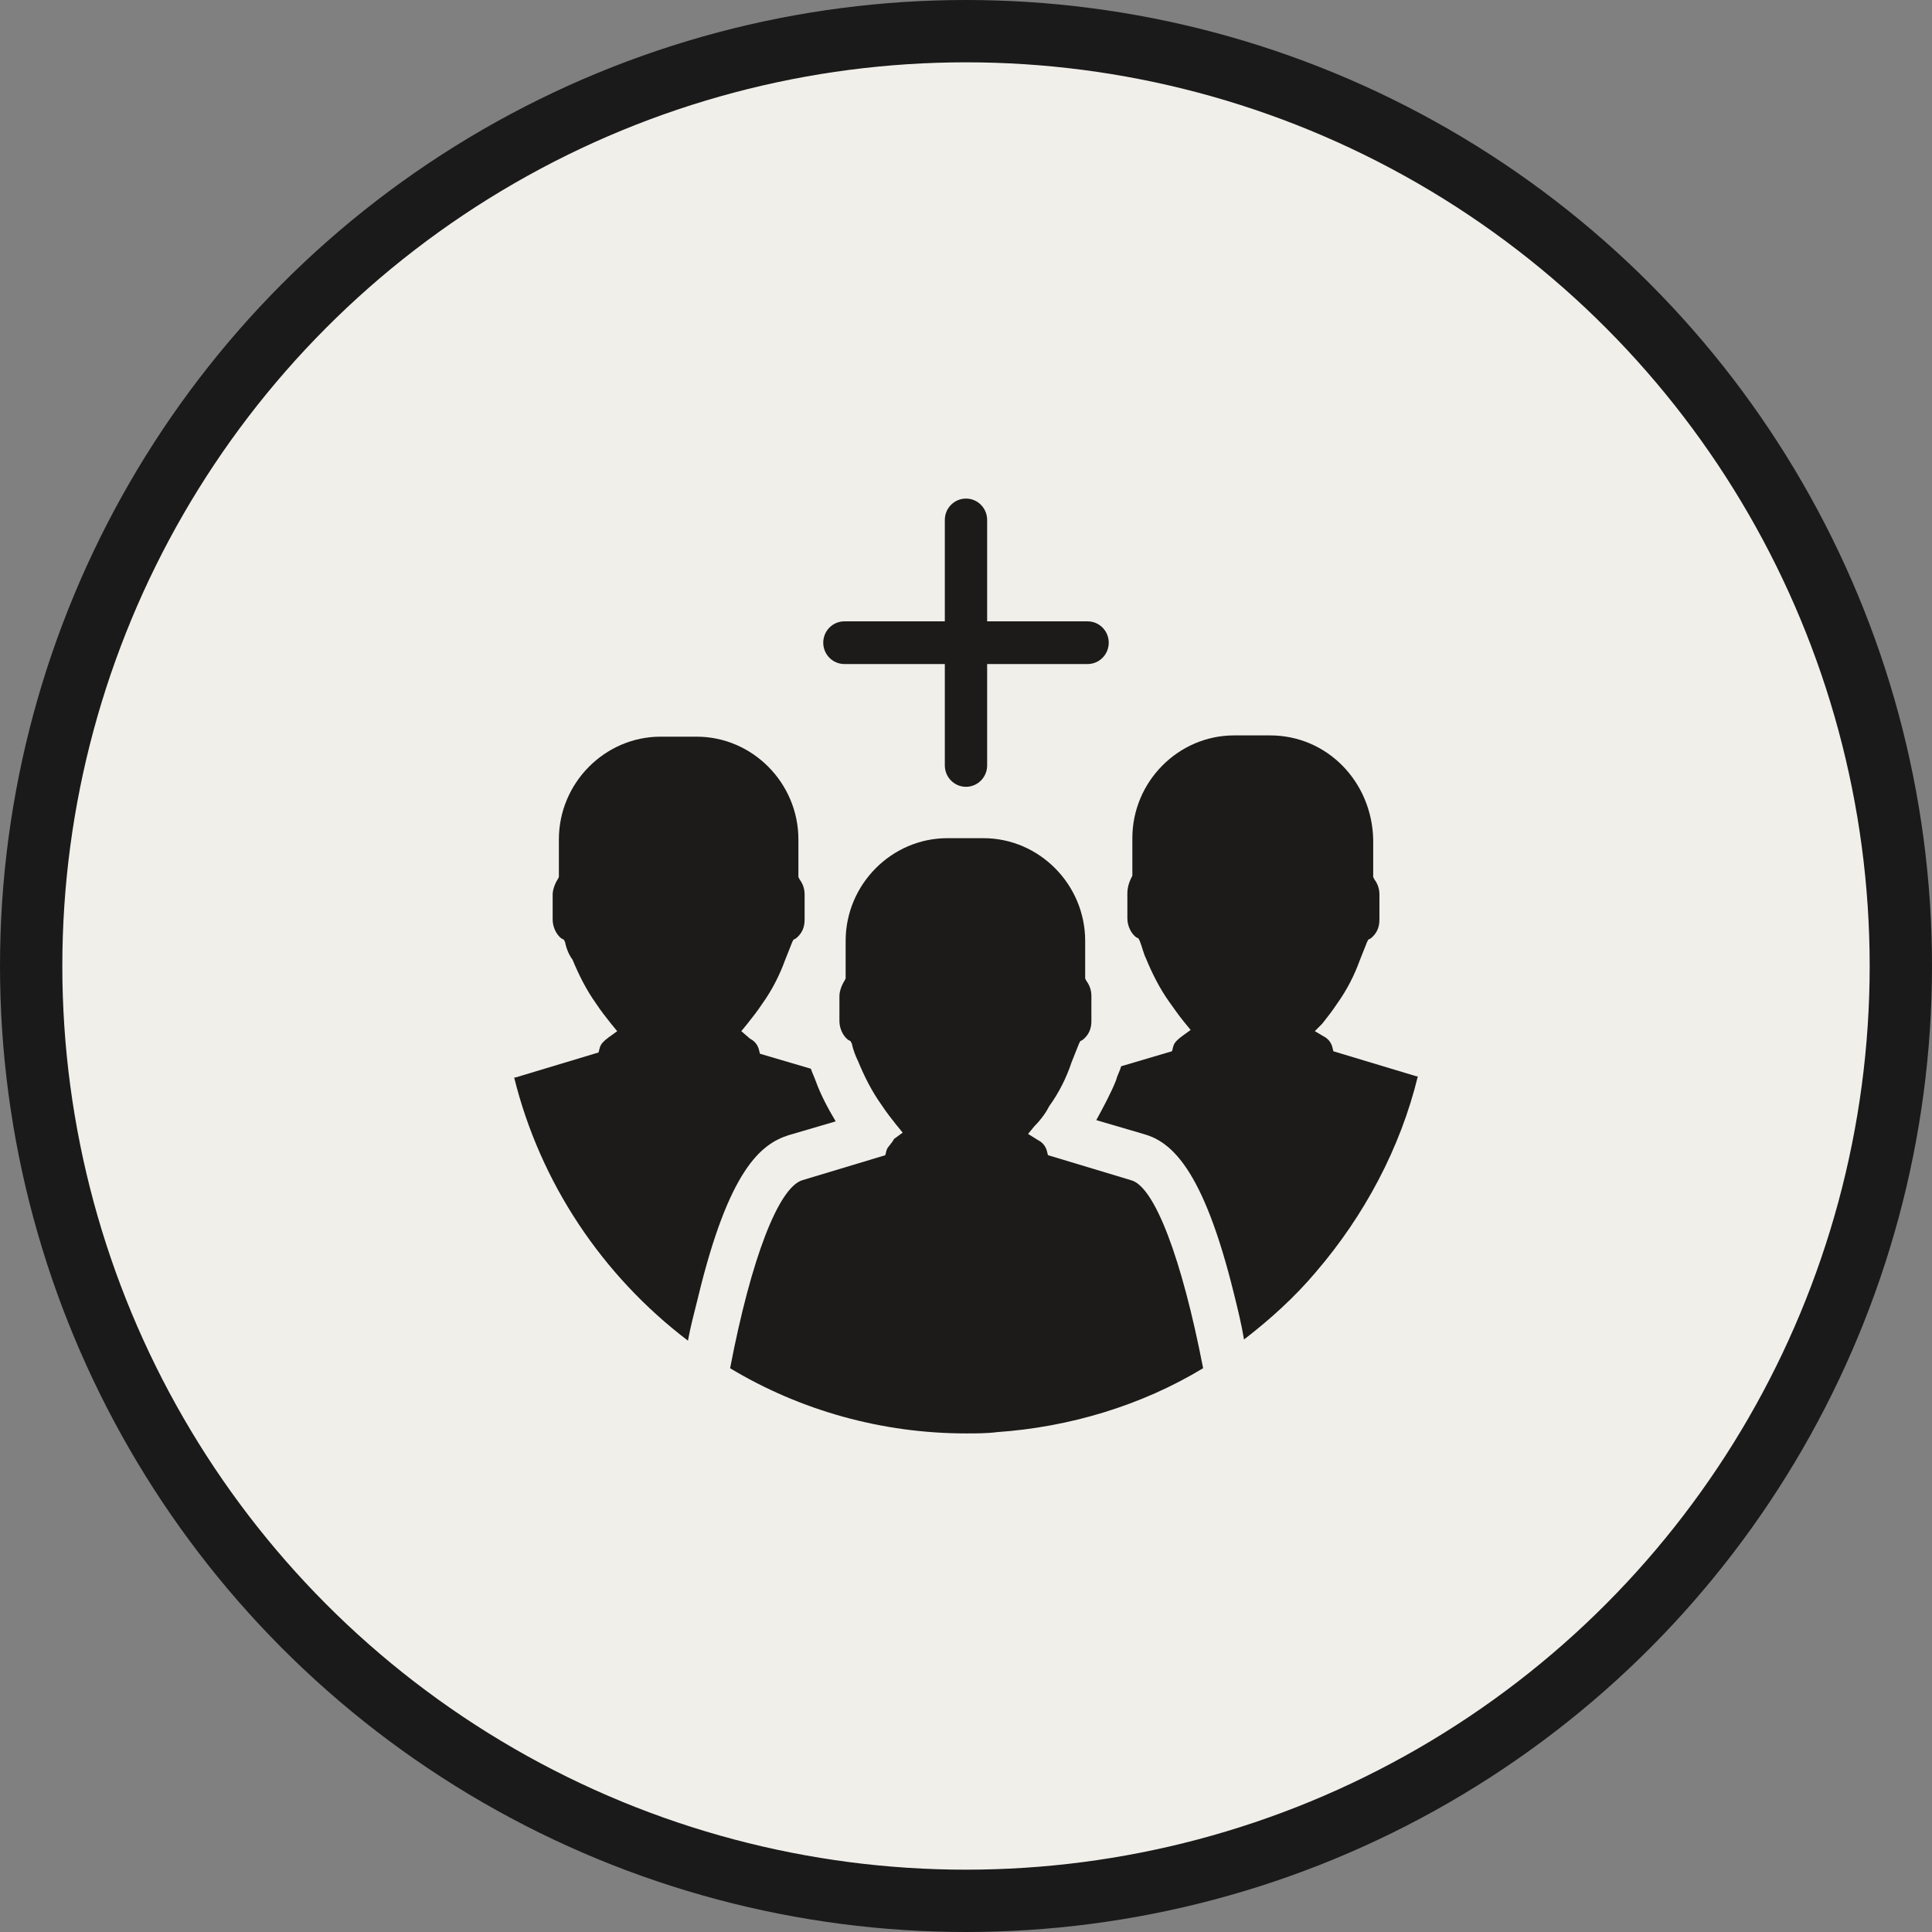
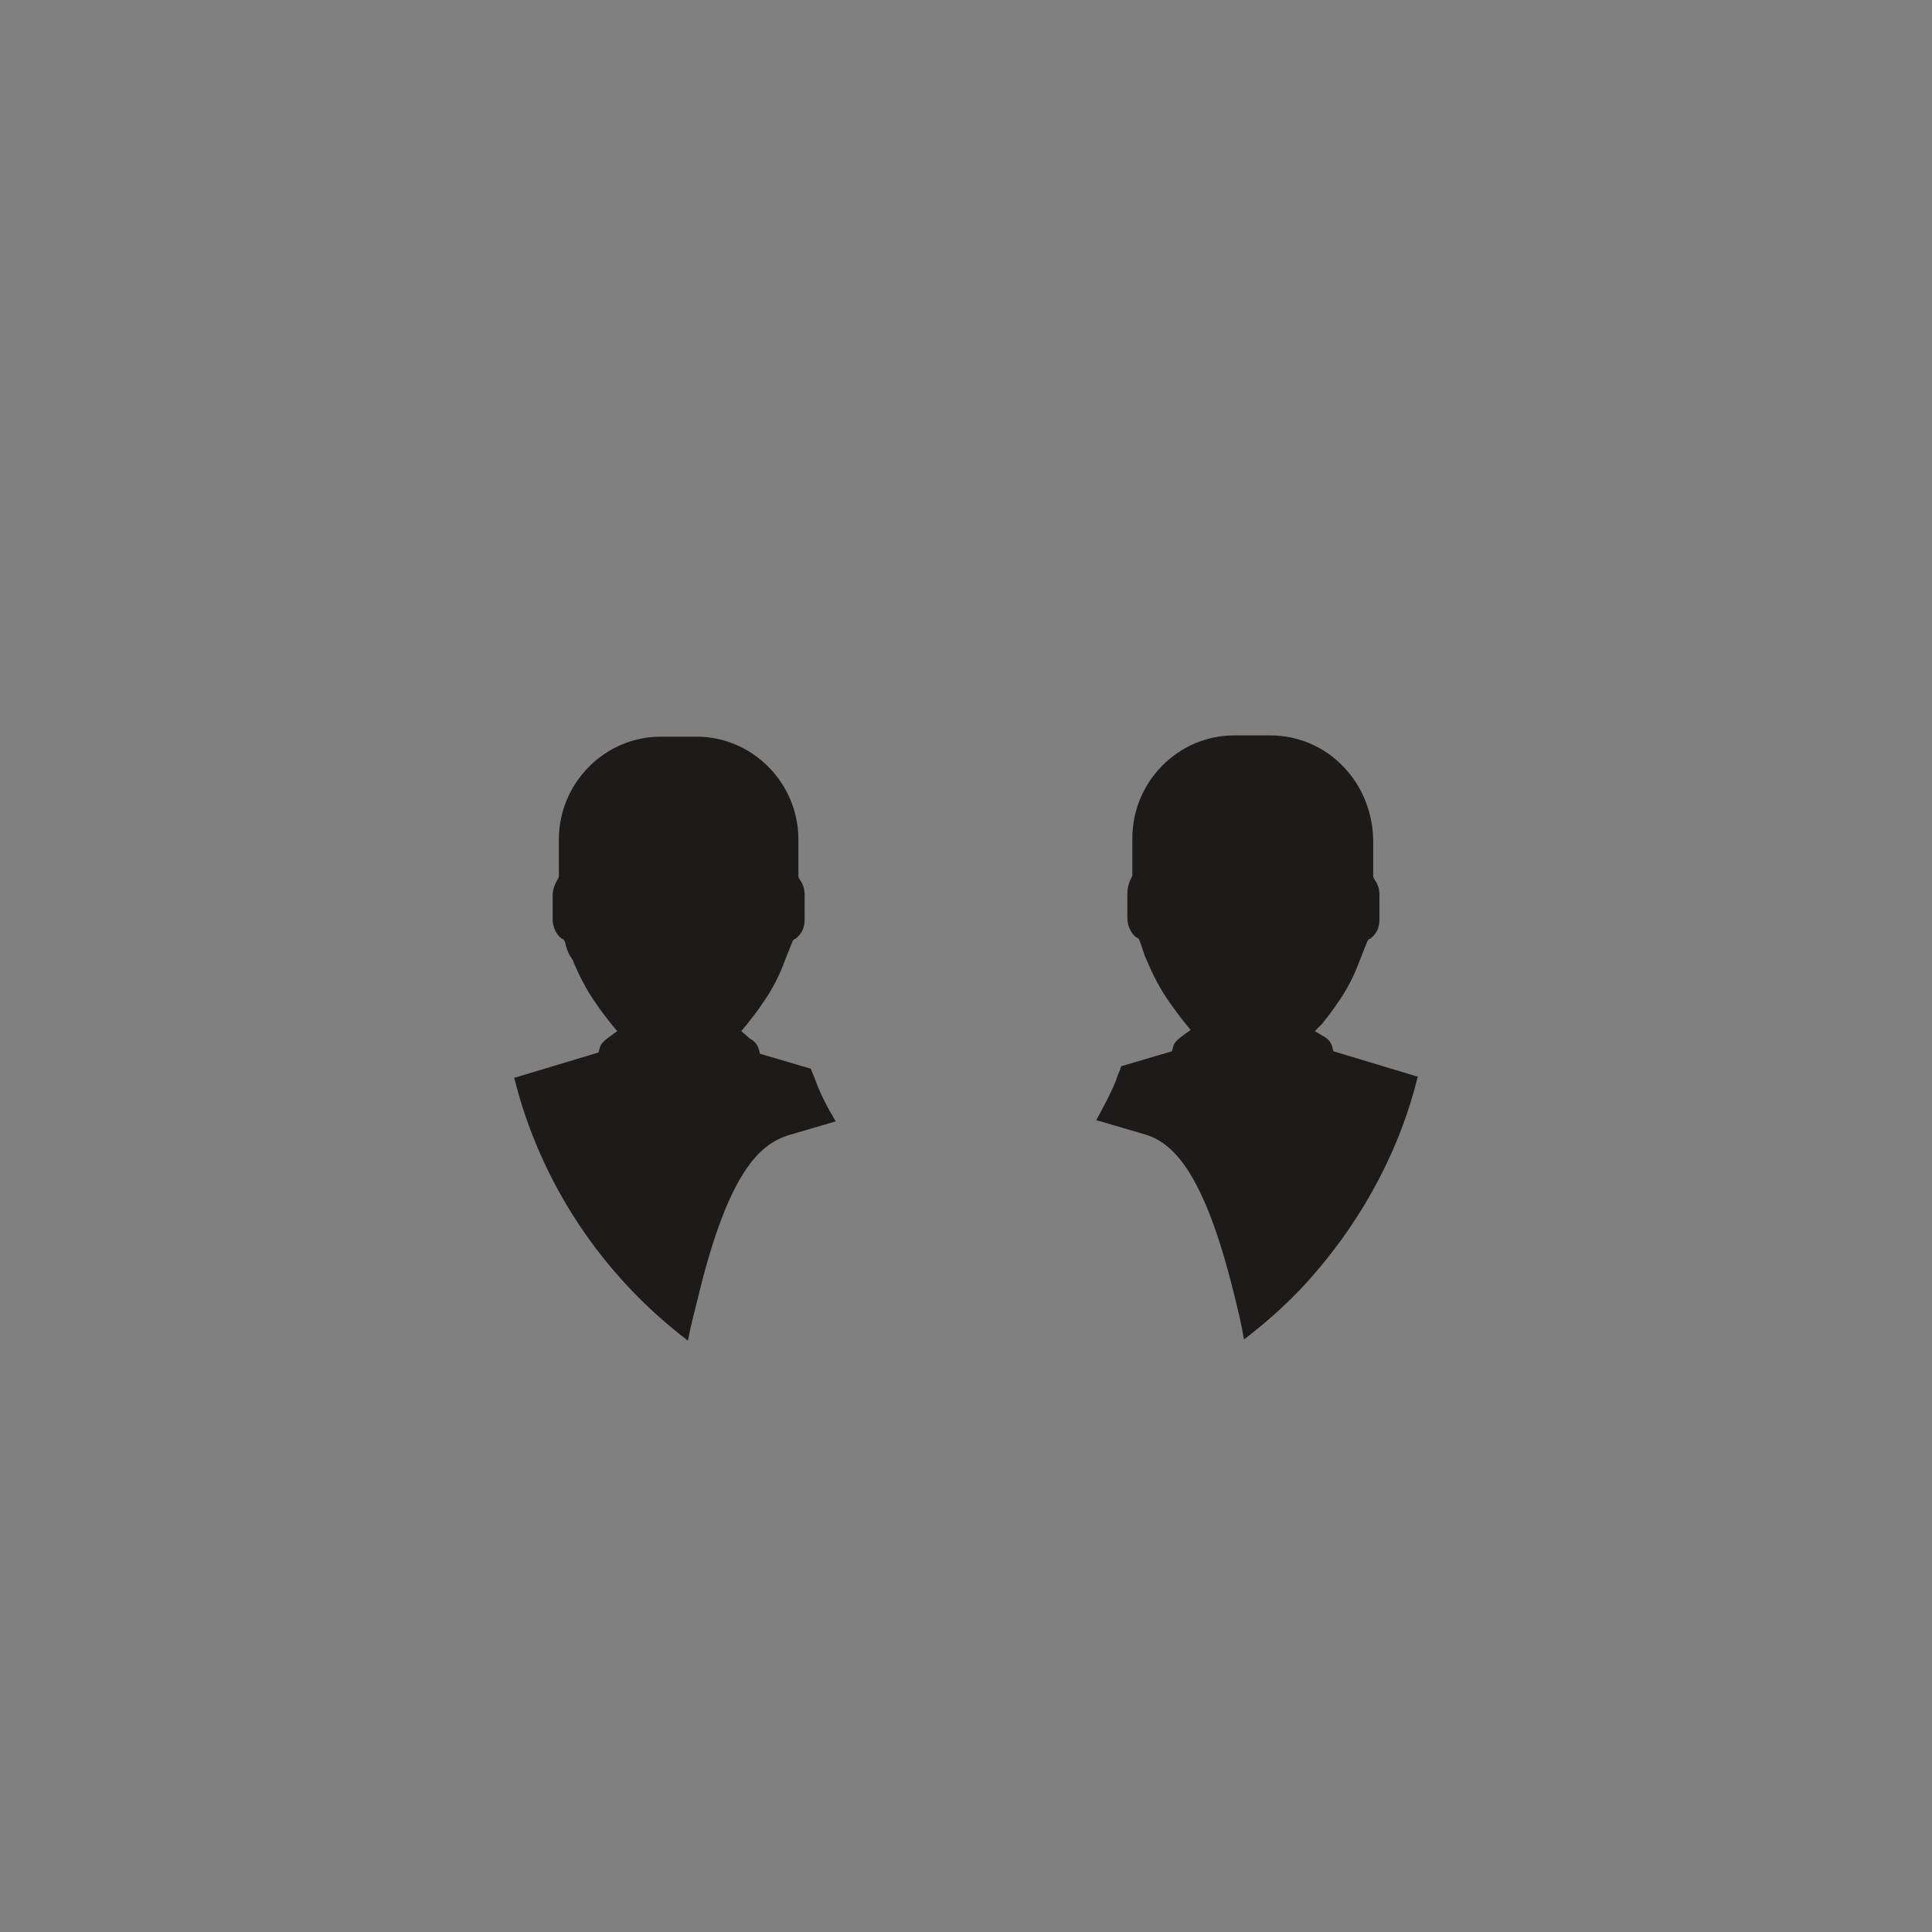
<svg xmlns="http://www.w3.org/2000/svg" width="124" height="124" viewBox="0 0 124 124" fill="none">
  <rect x="0" y="0" width="124" height="124" fill="#808080" stroke="none" />
-   <circle cx="62" cy="62" r="60" fill="#F1EFEA" stroke="#1A1A1A" stroke-width="4" />
  <g clip-path="url(#clip0_2400_703)">
-     <path d="M56.901 73.823L56.82 74.144L51.482 75.752C49.97 76.238 48.216 80.738 46.86 87.817C51.403 90.552 56.661 92 61.999 92C62.638 92 63.354 92 63.991 91.917C68.613 91.597 73.234 90.226 77.219 87.815C75.864 80.818 74.112 76.152 72.598 75.75L67.26 74.141L67.178 73.821C67.099 73.578 66.938 73.335 66.621 73.175L65.984 72.778L66.383 72.292C66.861 71.81 67.178 71.329 67.337 71.004C67.976 70.118 68.452 69.155 68.771 68.19C68.93 67.787 69.089 67.387 69.252 66.984L69.332 66.824L69.49 66.741C69.889 66.421 70.048 66.018 70.048 65.536V63.927C70.048 63.607 69.966 63.282 69.731 62.962L69.649 62.801V60.39C69.649 56.77 66.702 53.796 63.117 53.796H60.807C57.221 53.796 54.275 56.77 54.275 60.39V62.801L54.193 62.962C54.035 63.204 53.876 63.607 53.876 63.927V65.536C53.876 66.018 54.116 66.499 54.433 66.741L54.592 66.824L54.674 66.984C54.756 67.387 54.914 67.787 55.073 68.11C55.469 69.073 55.95 70.038 56.584 70.924C56.901 71.407 57.221 71.81 57.541 72.212L57.937 72.695L57.382 73.098C57.219 73.421 56.981 73.581 56.901 73.823Z" fill="#1C1B1A" />
    <path d="M44.154 86.048C44.312 85.162 44.553 84.279 44.791 83.314C46.783 75.028 48.857 73.42 50.609 72.86L53.637 71.972C53.157 71.168 52.681 70.283 52.361 69.4C52.279 69.157 52.121 68.837 52.044 68.594L48.775 67.631L48.694 67.311C48.614 67.069 48.456 66.826 48.139 66.666L47.578 66.183L47.975 65.698C48.292 65.297 48.614 64.894 48.931 64.412C49.568 63.523 50.044 62.56 50.366 61.678C50.525 61.275 50.683 60.872 50.844 60.472L50.926 60.312L51.085 60.229C51.484 59.909 51.642 59.506 51.642 59.023V57.415C51.642 57.095 51.561 56.769 51.325 56.449L51.243 56.289V53.875C51.243 50.258 48.297 47.281 44.711 47.281H42.402C38.816 47.281 35.87 50.258 35.87 53.875V56.289L35.788 56.449C35.629 56.692 35.471 57.095 35.471 57.415V59.023C35.471 59.506 35.711 59.986 36.028 60.229L36.187 60.312L36.269 60.472C36.348 60.872 36.507 61.275 36.747 61.595C37.146 62.56 37.624 63.523 38.258 64.412C38.576 64.894 38.898 65.297 39.215 65.698L39.614 66.183L39.056 66.586C38.739 66.826 38.576 66.986 38.499 67.229L38.417 67.549L33.079 69.157H33C34.67 75.917 38.655 81.865 44.154 86.048Z" fill="#1C1B1A" />
    <path d="M81.519 47.2H79.209C75.623 47.2 72.677 50.174 72.677 53.794V56.208L72.595 56.368C72.436 56.691 72.357 57.013 72.357 57.336V58.945C72.357 59.427 72.595 59.908 72.912 60.15L73.071 60.233L73.153 60.393C73.311 60.793 73.393 61.196 73.552 61.516C73.951 62.482 74.429 63.445 75.063 64.33C75.304 64.653 75.621 65.136 76.02 65.619L76.419 66.104L75.861 66.507C75.544 66.747 75.38 66.907 75.304 67.15L75.222 67.47L71.956 68.436C71.874 68.756 71.715 68.999 71.636 69.321C71.319 70.124 70.841 71.012 70.362 71.893L73.391 72.781C75.142 73.264 77.214 74.95 79.207 83.075C79.447 84.041 79.685 85.004 79.843 85.972C81.519 84.683 83.112 83.24 84.465 81.632C87.573 78.012 89.885 73.669 91 69.081H90.918L85.58 67.473L85.498 67.152C85.419 66.912 85.26 66.67 84.943 66.51L84.388 66.182L84.867 65.699C85.184 65.296 85.506 64.893 85.823 64.41C86.46 63.525 86.938 62.559 87.258 61.676C87.416 61.273 87.575 60.873 87.736 60.471L87.818 60.31L87.977 60.228C88.376 59.908 88.534 59.505 88.534 59.022V57.413C88.534 57.093 88.452 56.768 88.217 56.448L88.135 56.288V53.876C88.051 50.179 85.184 47.2 81.519 47.2Z" fill="#1C1B1A" />
-     <path d="M61.999 32C61.25 32 60.641 32.612 60.641 33.371V39.88H54.193C53.444 39.88 52.838 40.492 52.838 41.248C52.838 42.007 53.444 42.619 54.193 42.619H60.641V49.128C60.641 49.885 61.25 50.499 61.999 50.499C62.749 50.499 63.357 49.885 63.357 49.128V42.619H69.805C70.555 42.619 71.161 42.007 71.161 41.248C71.161 40.492 70.555 39.88 69.805 39.88H63.357V33.371C63.357 32.612 62.749 32 61.999 32Z" fill="#1C1B1A" />
  </g>
  <defs>
    <clipPath id="clip0_2400_703">
      <rect width="58" height="60" fill="white" transform="translate(33 32)" />
    </clipPath>
  </defs>
</svg>